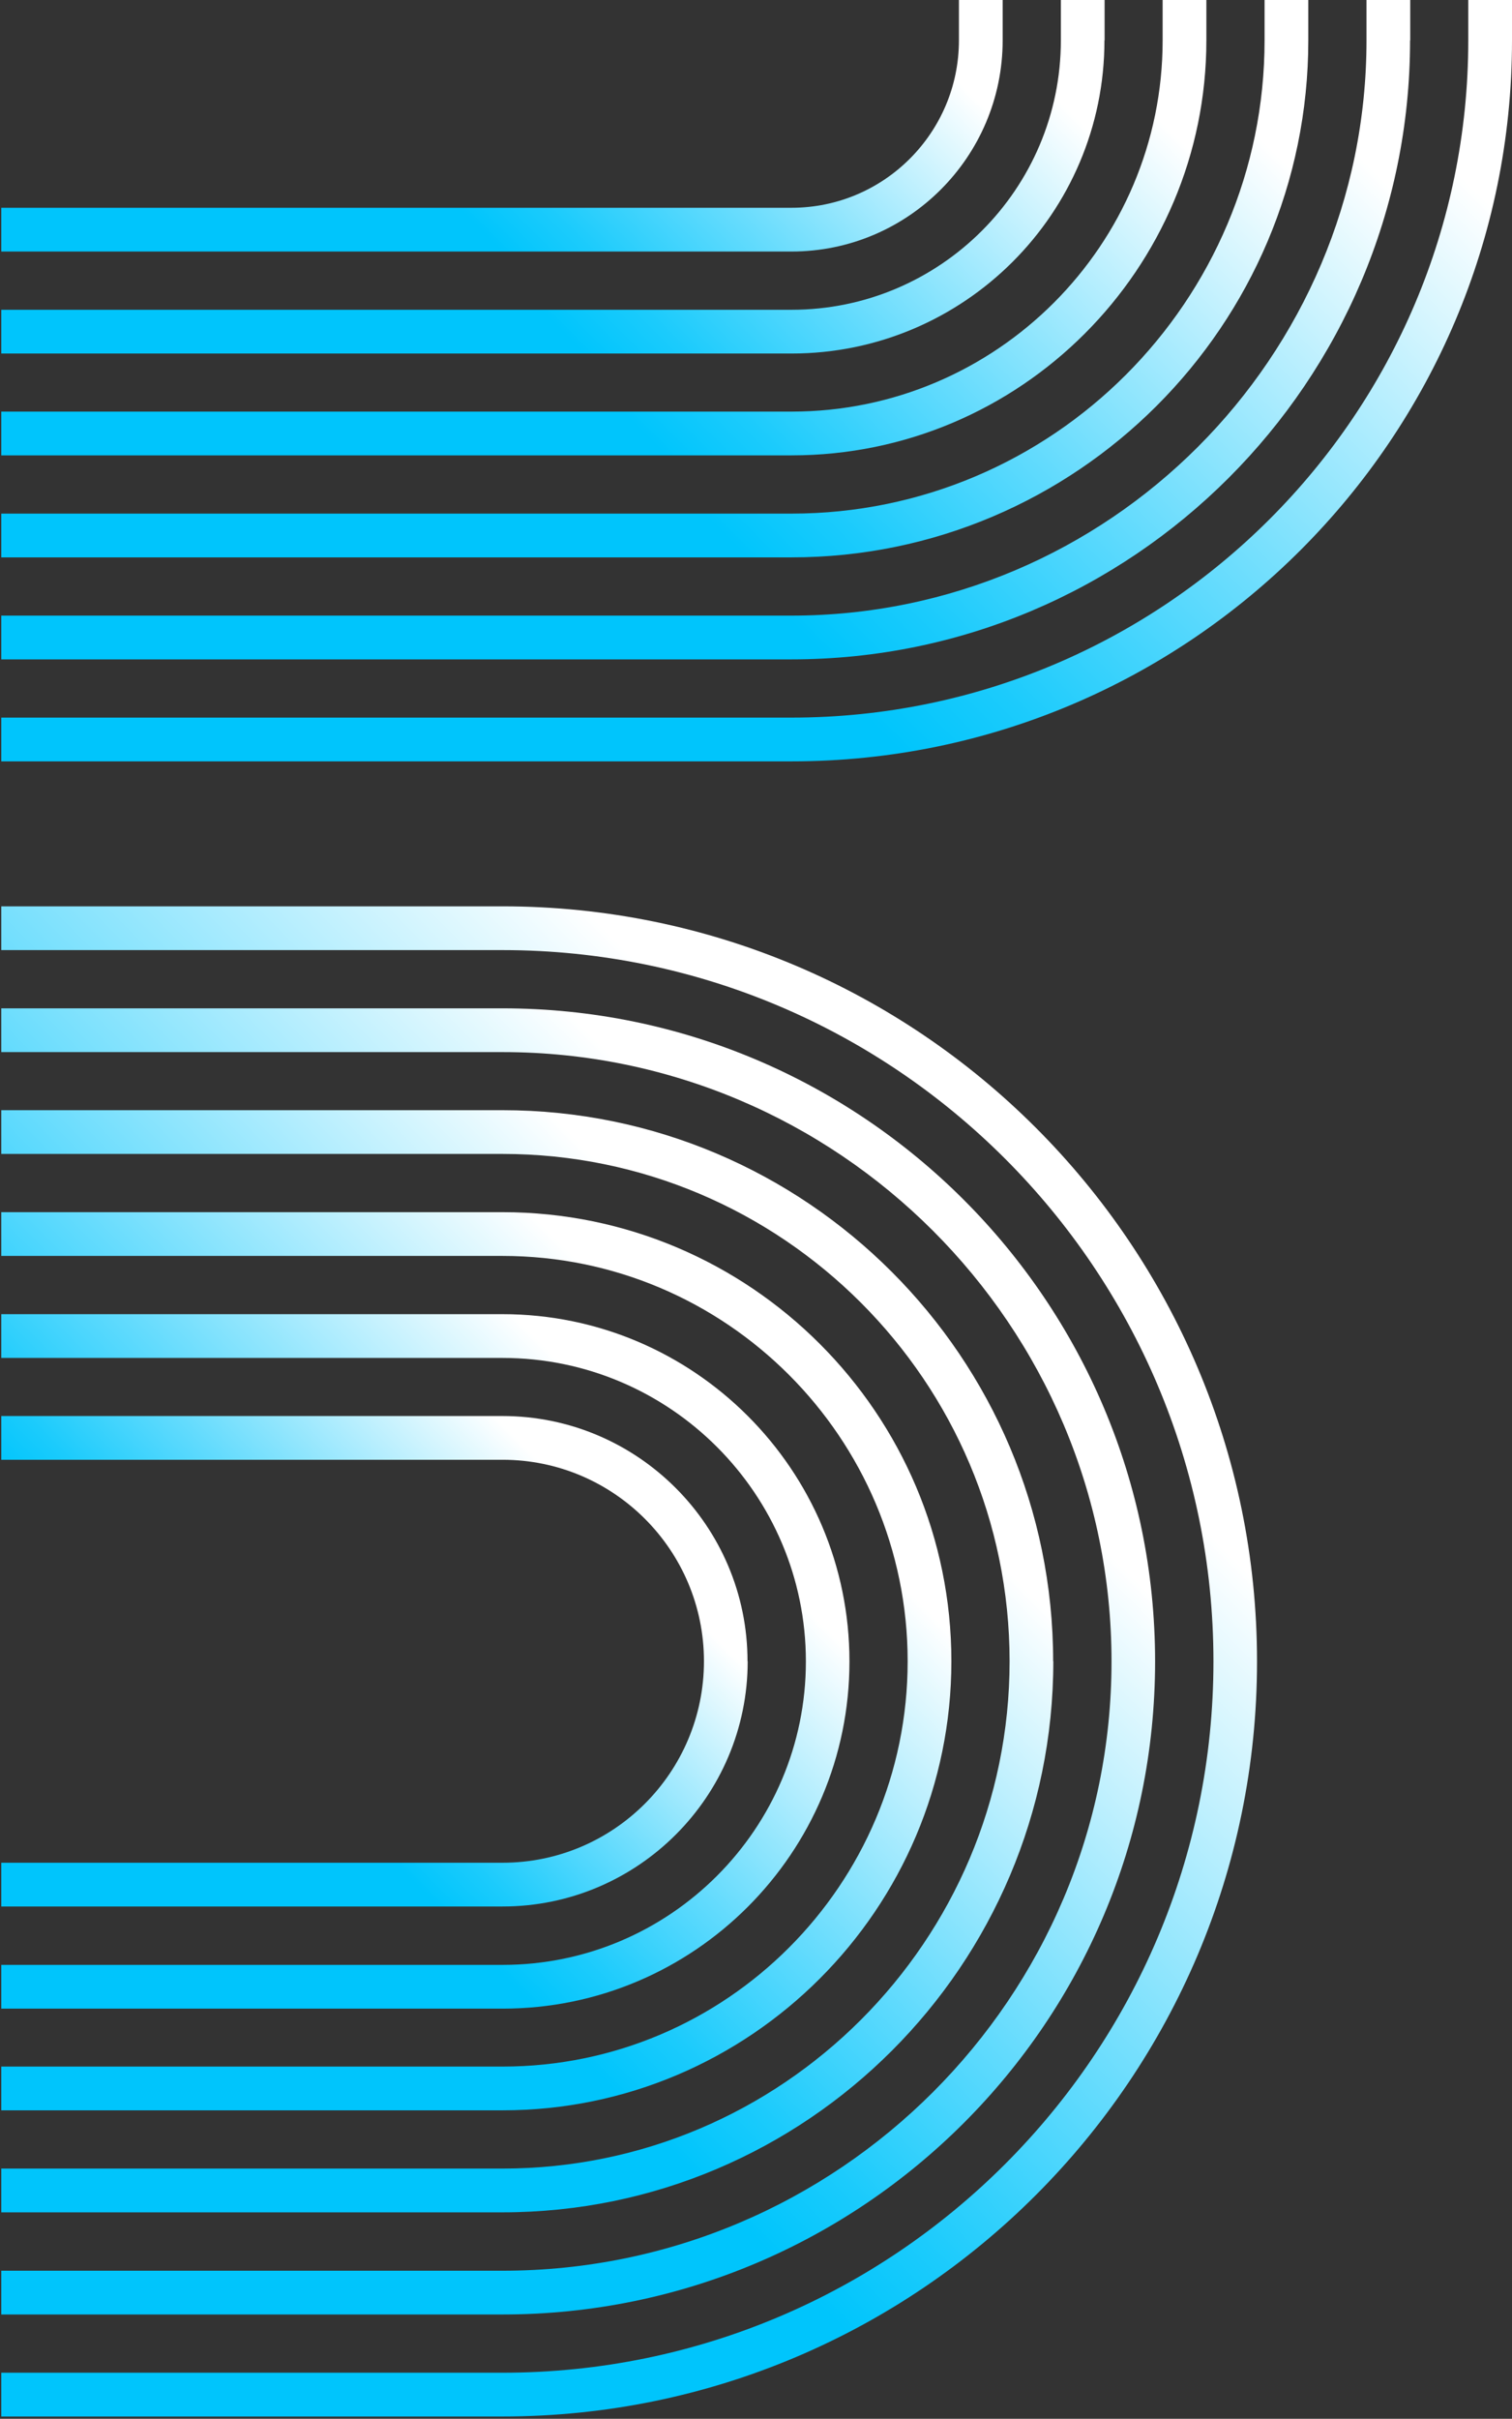
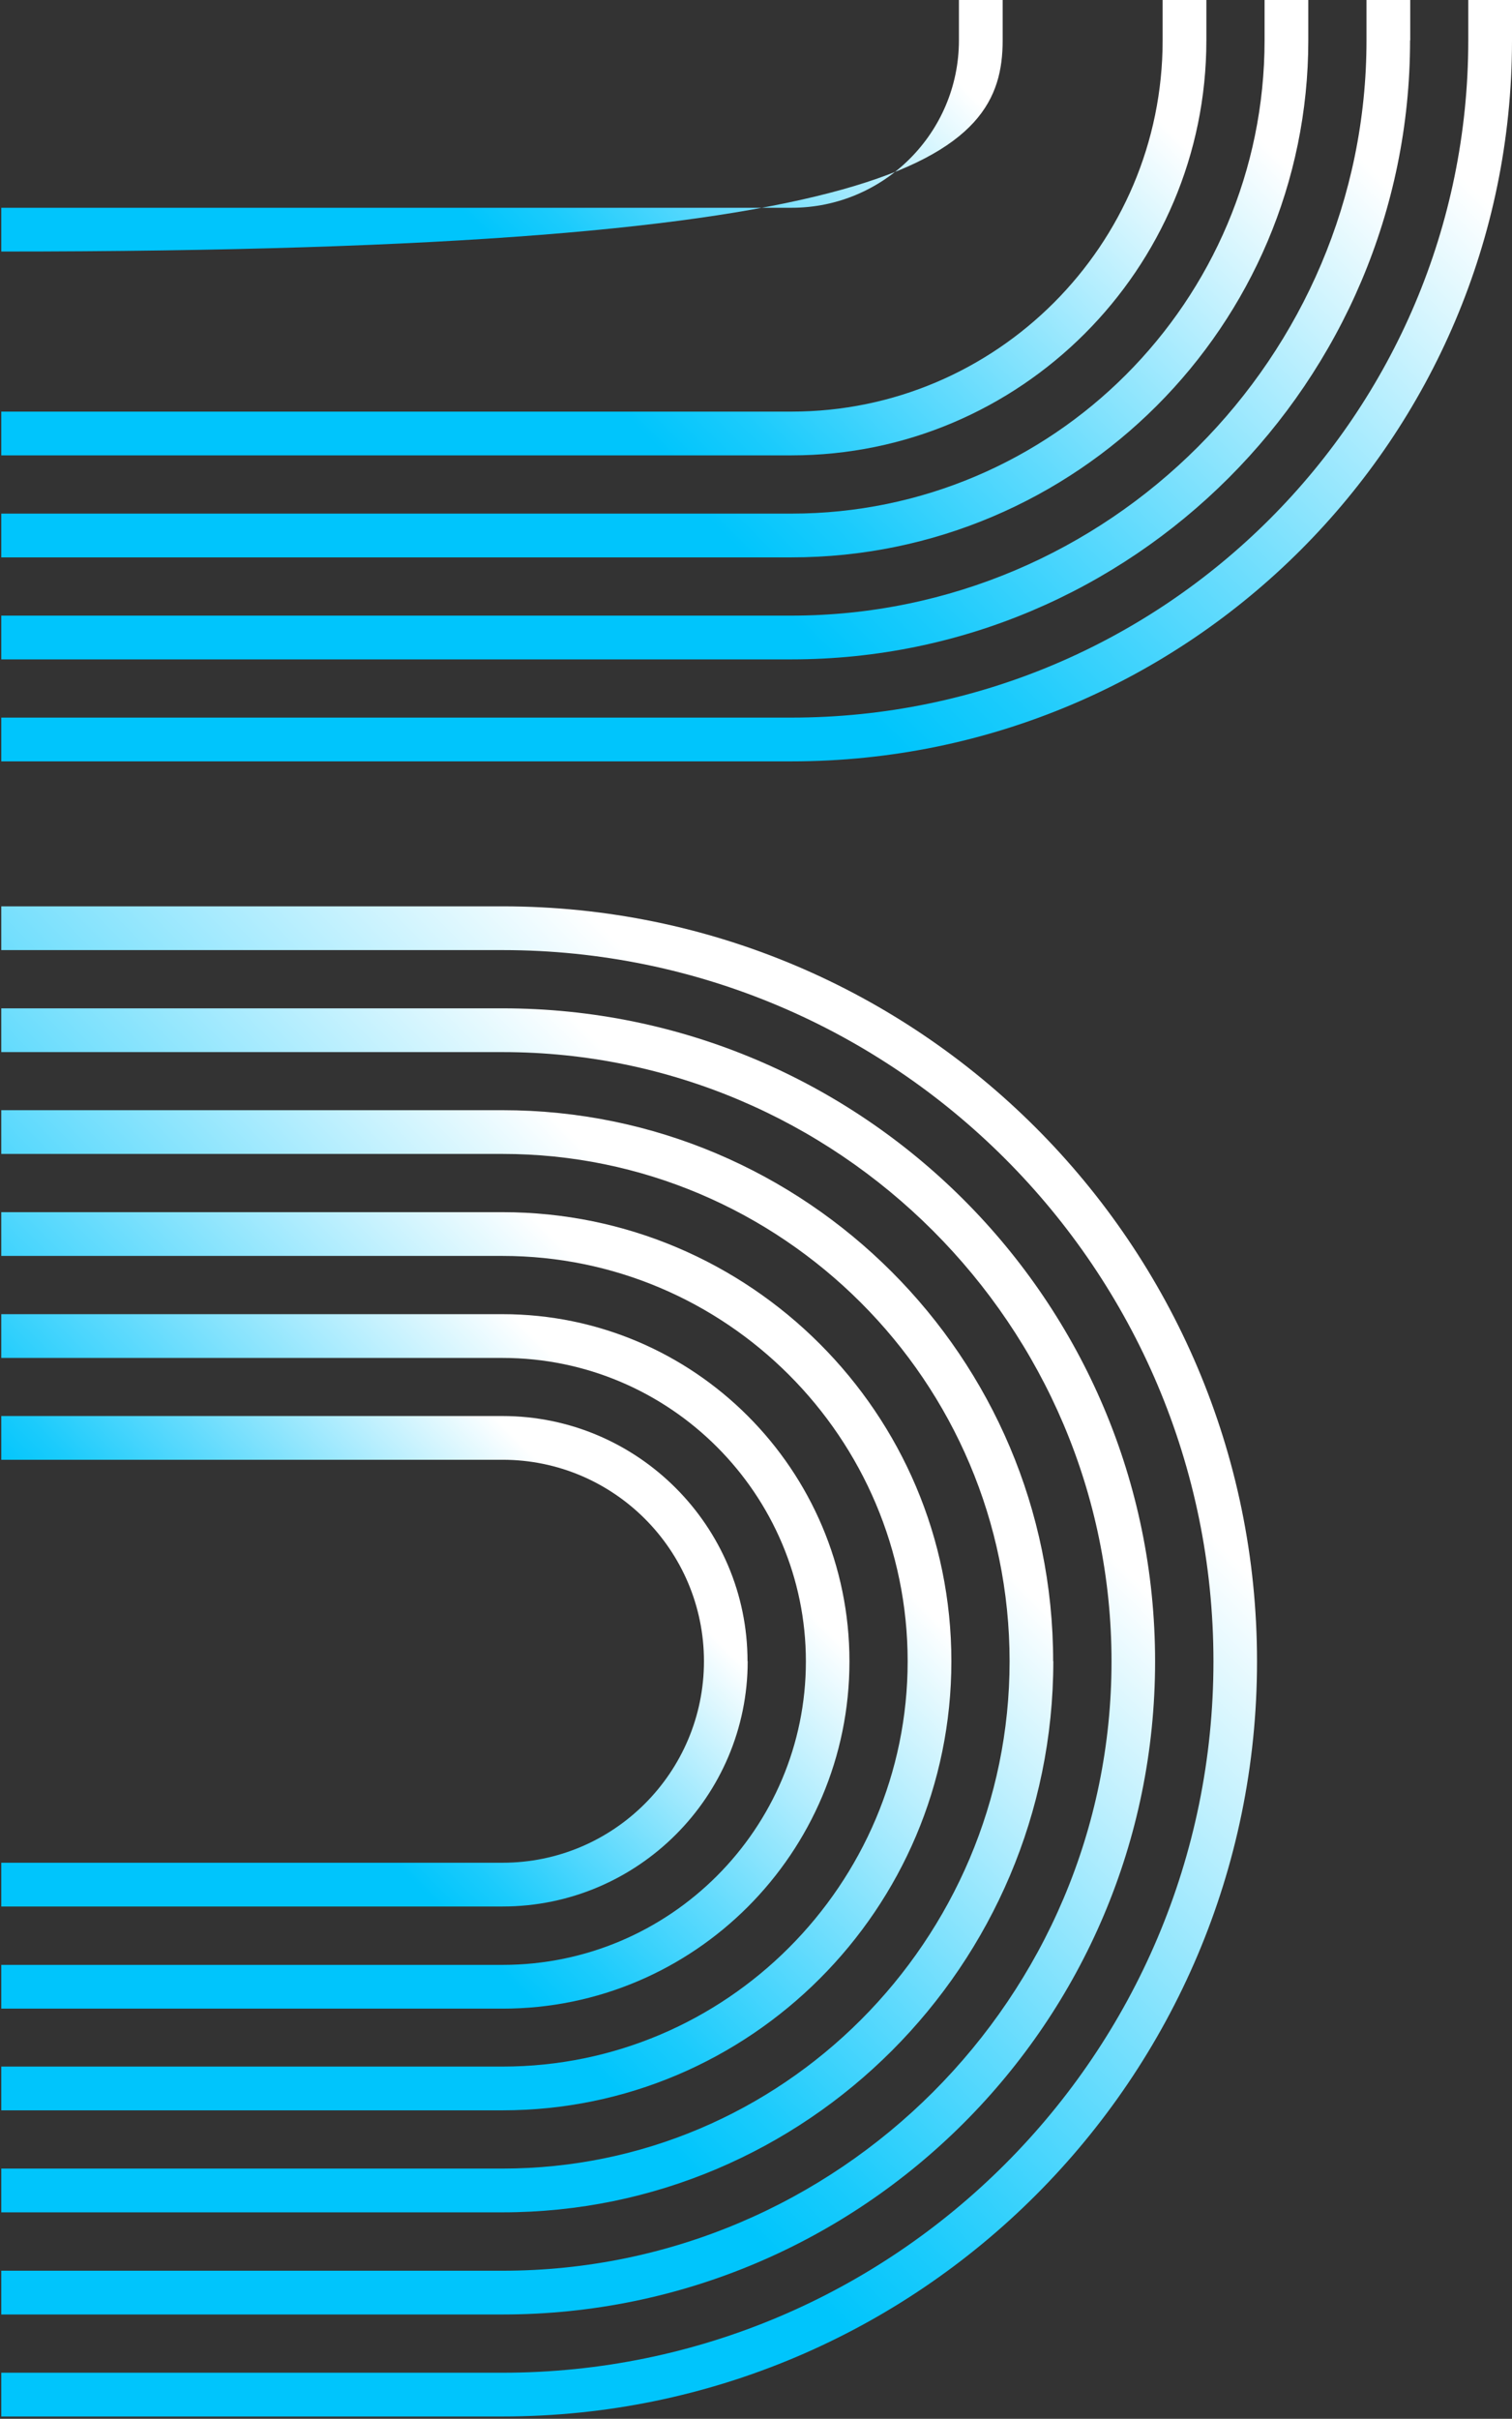
<svg xmlns="http://www.w3.org/2000/svg" width="299" height="478" viewBox="0 0 299 478" fill="none">
  <rect x="0" y="0" width="299" height="478" fill="#333333" stroke="none" />
  <path d="M299 7.963V0H290.353V7.963C290.353 81.748 230.318 141.814 156.502 141.814H0.255V150.462H156.533C235.077 150.462 299 86.538 299 7.994V7.963Z" fill="url(#paint0_linear_702_6884)" />
  <path d="M278.875 7.963V0H270.227V7.963C270.227 70.642 219.213 121.657 156.533 121.657H0.255V130.305H156.533C223.972 130.305 278.843 75.433 278.843 7.994L278.875 7.963Z" fill="url(#paint1_linear_702_6884)" />
  <path d="M258.718 7.963V0H250.07V7.963C250.07 59.538 208.108 101.5 156.533 101.5H0.255V110.148H156.533C212.867 110.148 258.718 64.297 258.718 7.963Z" fill="url(#paint2_linear_702_6884)" />
  <path d="M238.561 7.963V0H229.913V7.963C229.913 48.433 197.003 81.343 156.533 81.343H0.255V89.991H156.533C201.762 89.991 238.561 53.192 238.561 7.963Z" fill="url(#paint3_linear_702_6884)" />
-   <path d="M218.435 7.963V0H209.787V7.963C209.787 37.328 185.898 61.217 156.533 61.217H0.255V69.865H156.533C190.657 69.865 218.404 42.118 218.404 7.994L218.435 7.963Z" fill="url(#paint4_linear_702_6884)" />
-   <path d="M198.278 7.963V0H189.63V7.963C189.63 26.223 174.793 41.06 156.533 41.06H0.255V49.708H156.533C179.552 49.708 198.278 30.982 198.278 7.963Z" fill="url(#paint5_linear_702_6884)" />
+   <path d="M198.278 7.963V0H189.63V7.963C189.63 26.223 174.793 41.06 156.533 41.06H0.255V49.708C179.552 49.708 198.278 30.982 198.278 7.963Z" fill="url(#paint5_linear_702_6884)" />
  <path d="M248.577 328.296C248.577 246.02 181.636 179.11 99.391 179.11H0.255V187.758H99.391C176.908 187.758 239.961 250.81 239.961 328.327C239.961 405.844 176.908 468.897 99.391 468.897H0.255V477.545H99.391C181.667 477.545 248.577 410.604 248.577 328.358V328.296Z" fill="url(#paint6_linear_702_6884)" />
  <path d="M228.42 328.296C228.42 257.156 170.531 199.267 99.391 199.267H0.255V207.915H99.391C165.772 207.915 219.804 261.915 219.804 328.327C219.804 394.74 165.803 448.74 99.391 448.74H0.255V457.388H99.391C170.531 457.388 228.42 399.499 228.42 328.359V328.296Z" fill="url(#paint7_linear_702_6884)" />
  <path d="M208.263 328.296C208.263 268.261 159.426 219.393 99.36 219.393H0.255V228.04H99.391C154.667 228.04 199.647 273.02 199.647 328.296C199.647 383.572 154.667 428.552 99.391 428.552H0.255V437.2H99.391C159.426 437.2 208.294 388.363 208.294 328.296H208.263Z" fill="url(#paint8_linear_702_6884)" />
  <path d="M188.137 328.296C188.137 279.366 148.321 239.55 99.391 239.55H0.255V248.197H99.391C143.562 248.197 179.49 284.125 179.49 328.296C179.49 372.467 143.562 408.395 99.391 408.395H0.255V417.043H99.391C148.321 417.043 188.137 377.227 188.137 328.296Z" fill="url(#paint9_linear_702_6884)" />
  <path d="M167.98 328.296C167.98 290.471 137.216 259.707 99.391 259.707H0.255V268.354H99.391C132.457 268.354 159.364 295.261 159.364 328.327C159.364 361.393 132.457 388.3 99.391 388.3H0.255V396.948H99.391C137.216 396.948 167.98 366.184 167.98 328.359V328.296Z" fill="url(#paint10_linear_702_6884)" />
  <path d="M147.823 328.296C147.823 301.576 126.08 279.833 99.36 279.833H0.255V288.48H99.391C121.352 288.48 139.207 306.335 139.207 328.296C139.207 350.257 121.352 368.112 99.391 368.112H0.255V376.76H99.391C126.111 376.76 147.855 355.017 147.855 328.296H147.823Z" fill="url(#paint11_linear_702_6884)" />
  <defs>
    <linearGradient id="paint0_linear_702_6884" x1="51.891" y1="202.098" x2="276.511" y2="-22.521" gradientUnits="userSpaceOnUse">
      <stop offset="0.4" stop-color="#00C5FC" />
      <stop offset="0.47" stop-color="#1BCBFC" />
      <stop offset="0.61" stop-color="#63DBFD" />
      <stop offset="0.82" stop-color="#D4F5FE" />
      <stop offset="0.9" stop-color="white" />
    </linearGradient>
    <linearGradient id="paint1_linear_702_6884" x1="49.807" y1="179.857" x2="254.269" y2="-24.605" gradientUnits="userSpaceOnUse">
      <stop offset="0.4" stop-color="#00C5FC" />
      <stop offset="0.47" stop-color="#1BCBFC" />
      <stop offset="0.61" stop-color="#63DBFD" />
      <stop offset="0.82" stop-color="#D4F5FE" />
      <stop offset="0.9" stop-color="white" />
    </linearGradient>
    <linearGradient id="paint2_linear_702_6884" x1="47.723" y1="157.616" x2="232.028" y2="-26.689" gradientUnits="userSpaceOnUse">
      <stop offset="0.4" stop-color="#00C5FC" />
      <stop offset="0.47" stop-color="#1BCBFC" />
      <stop offset="0.61" stop-color="#63DBFD" />
      <stop offset="0.82" stop-color="#D4F5FE" />
      <stop offset="0.9" stop-color="white" />
    </linearGradient>
    <linearGradient id="paint3_linear_702_6884" x1="45.639" y1="135.406" x2="209.818" y2="-28.773" gradientUnits="userSpaceOnUse">
      <stop offset="0.4" stop-color="#00C5FC" />
      <stop offset="0.47" stop-color="#1BCBFC" />
      <stop offset="0.61" stop-color="#63DBFD" />
      <stop offset="0.82" stop-color="#D4F5FE" />
      <stop offset="0.9" stop-color="white" />
    </linearGradient>
    <linearGradient id="paint4_linear_702_6884" x1="43.555" y1="113.165" x2="187.577" y2="-30.858" gradientUnits="userSpaceOnUse">
      <stop offset="0.4" stop-color="#00C5FC" />
      <stop offset="0.47" stop-color="#1BCBFC" />
      <stop offset="0.61" stop-color="#63DBFD" />
      <stop offset="0.82" stop-color="#D4F5FE" />
      <stop offset="0.9" stop-color="white" />
    </linearGradient>
    <linearGradient id="paint5_linear_702_6884" x1="41.471" y1="90.924" x2="165.336" y2="-32.942" gradientUnits="userSpaceOnUse">
      <stop offset="0.4" stop-color="#00C5FC" />
      <stop offset="0.47" stop-color="#1BCBFC" />
      <stop offset="0.61" stop-color="#63DBFD" />
      <stop offset="0.82" stop-color="#D4F5FE" />
      <stop offset="0.9" stop-color="white" />
    </linearGradient>
    <linearGradient id="paint6_linear_702_6884" x1="-34.149" y1="443.11" x2="195.478" y2="213.514" gradientUnits="userSpaceOnUse">
      <stop offset="0.4" stop-color="#00C5FC" />
      <stop offset="0.47" stop-color="#1BCBFC" />
      <stop offset="0.61" stop-color="#63DBFD" />
      <stop offset="0.82" stop-color="#D4F5FE" />
      <stop offset="0.9" stop-color="white" />
    </linearGradient>
    <linearGradient id="paint7_linear_702_6884" x1="-26.154" y1="430.947" x2="179.148" y2="225.645" gradientUnits="userSpaceOnUse">
      <stop offset="0.4" stop-color="#00C5FC" />
      <stop offset="0.47" stop-color="#1BCBFC" />
      <stop offset="0.61" stop-color="#63DBFD" />
      <stop offset="0.82" stop-color="#D4F5FE" />
      <stop offset="0.9" stop-color="white" />
    </linearGradient>
    <linearGradient id="paint8_linear_702_6884" x1="-18.16" y1="418.785" x2="162.817" y2="237.808" gradientUnits="userSpaceOnUse">
      <stop offset="0.4" stop-color="#00C5FC" />
      <stop offset="0.47" stop-color="#1BCBFC" />
      <stop offset="0.61" stop-color="#63DBFD" />
      <stop offset="0.82" stop-color="#D4F5FE" />
      <stop offset="0.9" stop-color="white" />
    </linearGradient>
    <linearGradient id="paint9_linear_702_6884" x1="-10.166" y1="406.622" x2="146.486" y2="249.97" gradientUnits="userSpaceOnUse">
      <stop offset="0.4" stop-color="#00C5FC" />
      <stop offset="0.47" stop-color="#1BCBFC" />
      <stop offset="0.61" stop-color="#63DBFD" />
      <stop offset="0.82" stop-color="#D4F5FE" />
      <stop offset="0.9" stop-color="white" />
    </linearGradient>
    <linearGradient id="paint10_linear_702_6884" x1="-2.171" y1="394.491" x2="130.186" y2="262.133" gradientUnits="userSpaceOnUse">
      <stop offset="0.4" stop-color="#00C5FC" />
      <stop offset="0.47" stop-color="#1BCBFC" />
      <stop offset="0.61" stop-color="#63DBFD" />
      <stop offset="0.82" stop-color="#D4F5FE" />
      <stop offset="0.9" stop-color="white" />
    </linearGradient>
    <linearGradient id="paint11_linear_702_6884" x1="5.823" y1="382.328" x2="113.855" y2="274.296" gradientUnits="userSpaceOnUse">
      <stop offset="0.4" stop-color="#00C5FC" />
      <stop offset="0.47" stop-color="#1BCBFC" />
      <stop offset="0.61" stop-color="#63DBFD" />
      <stop offset="0.82" stop-color="#D4F5FE" />
      <stop offset="0.9" stop-color="white" />
    </linearGradient>
  </defs>
</svg>